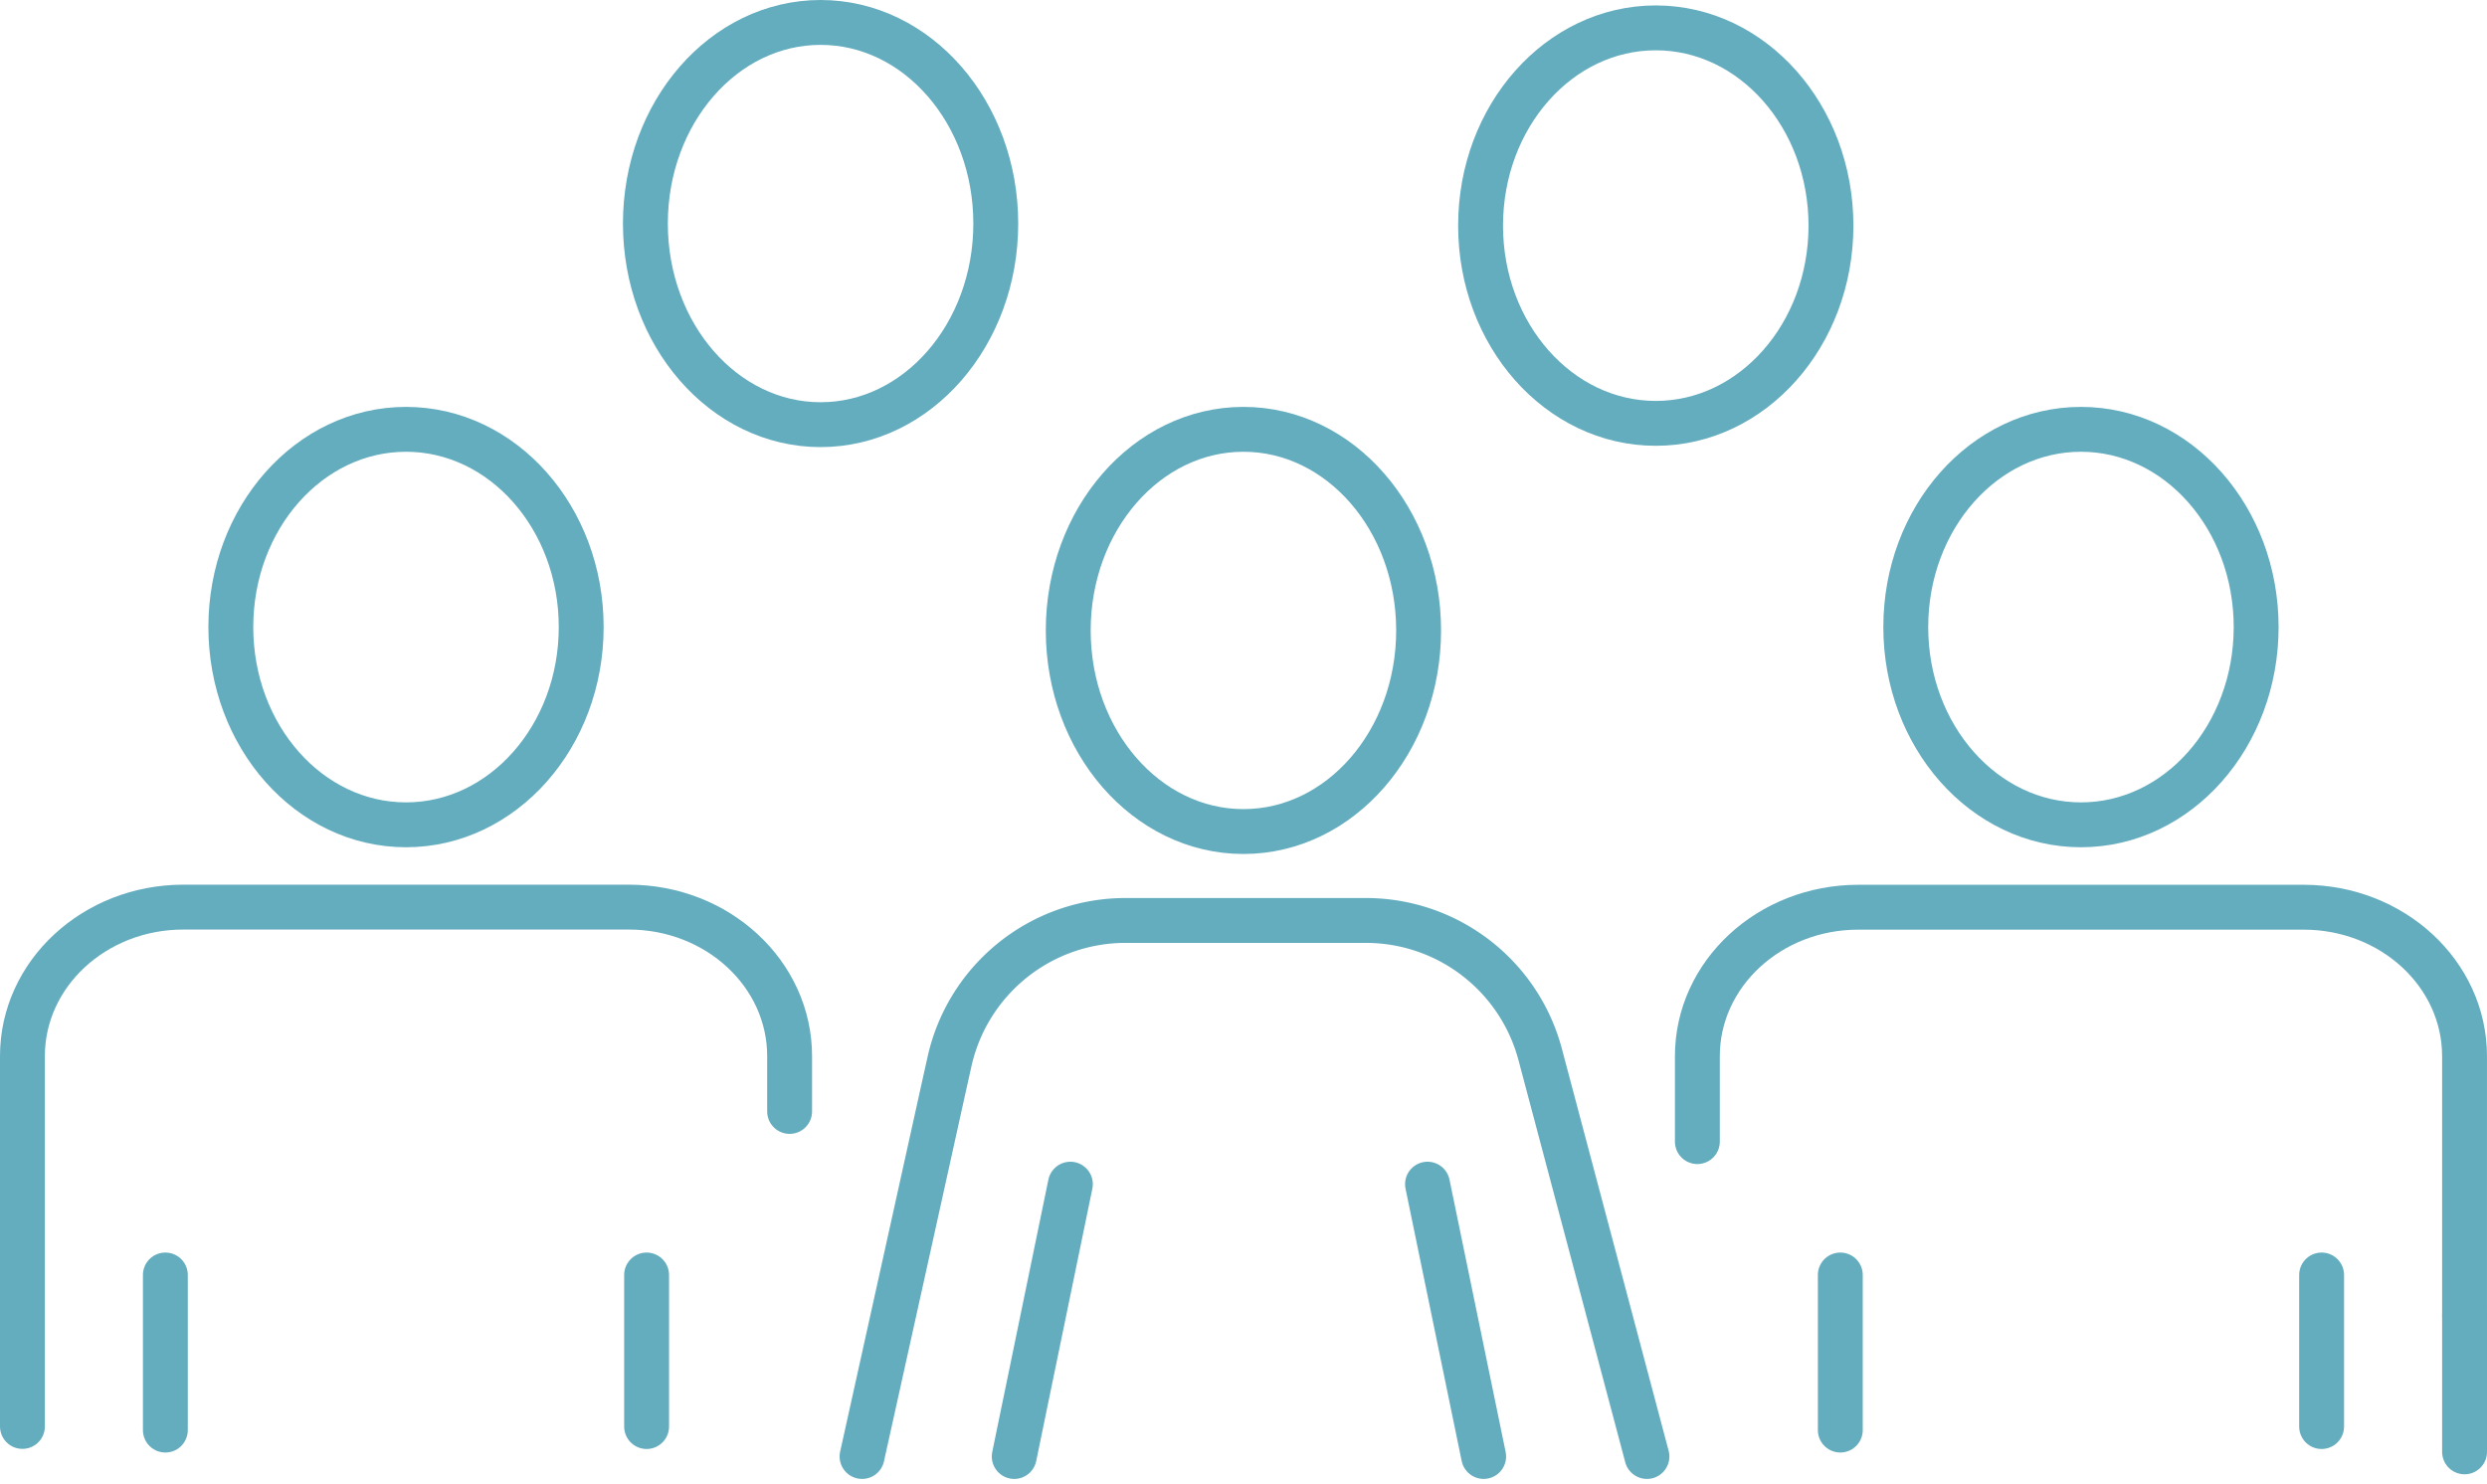
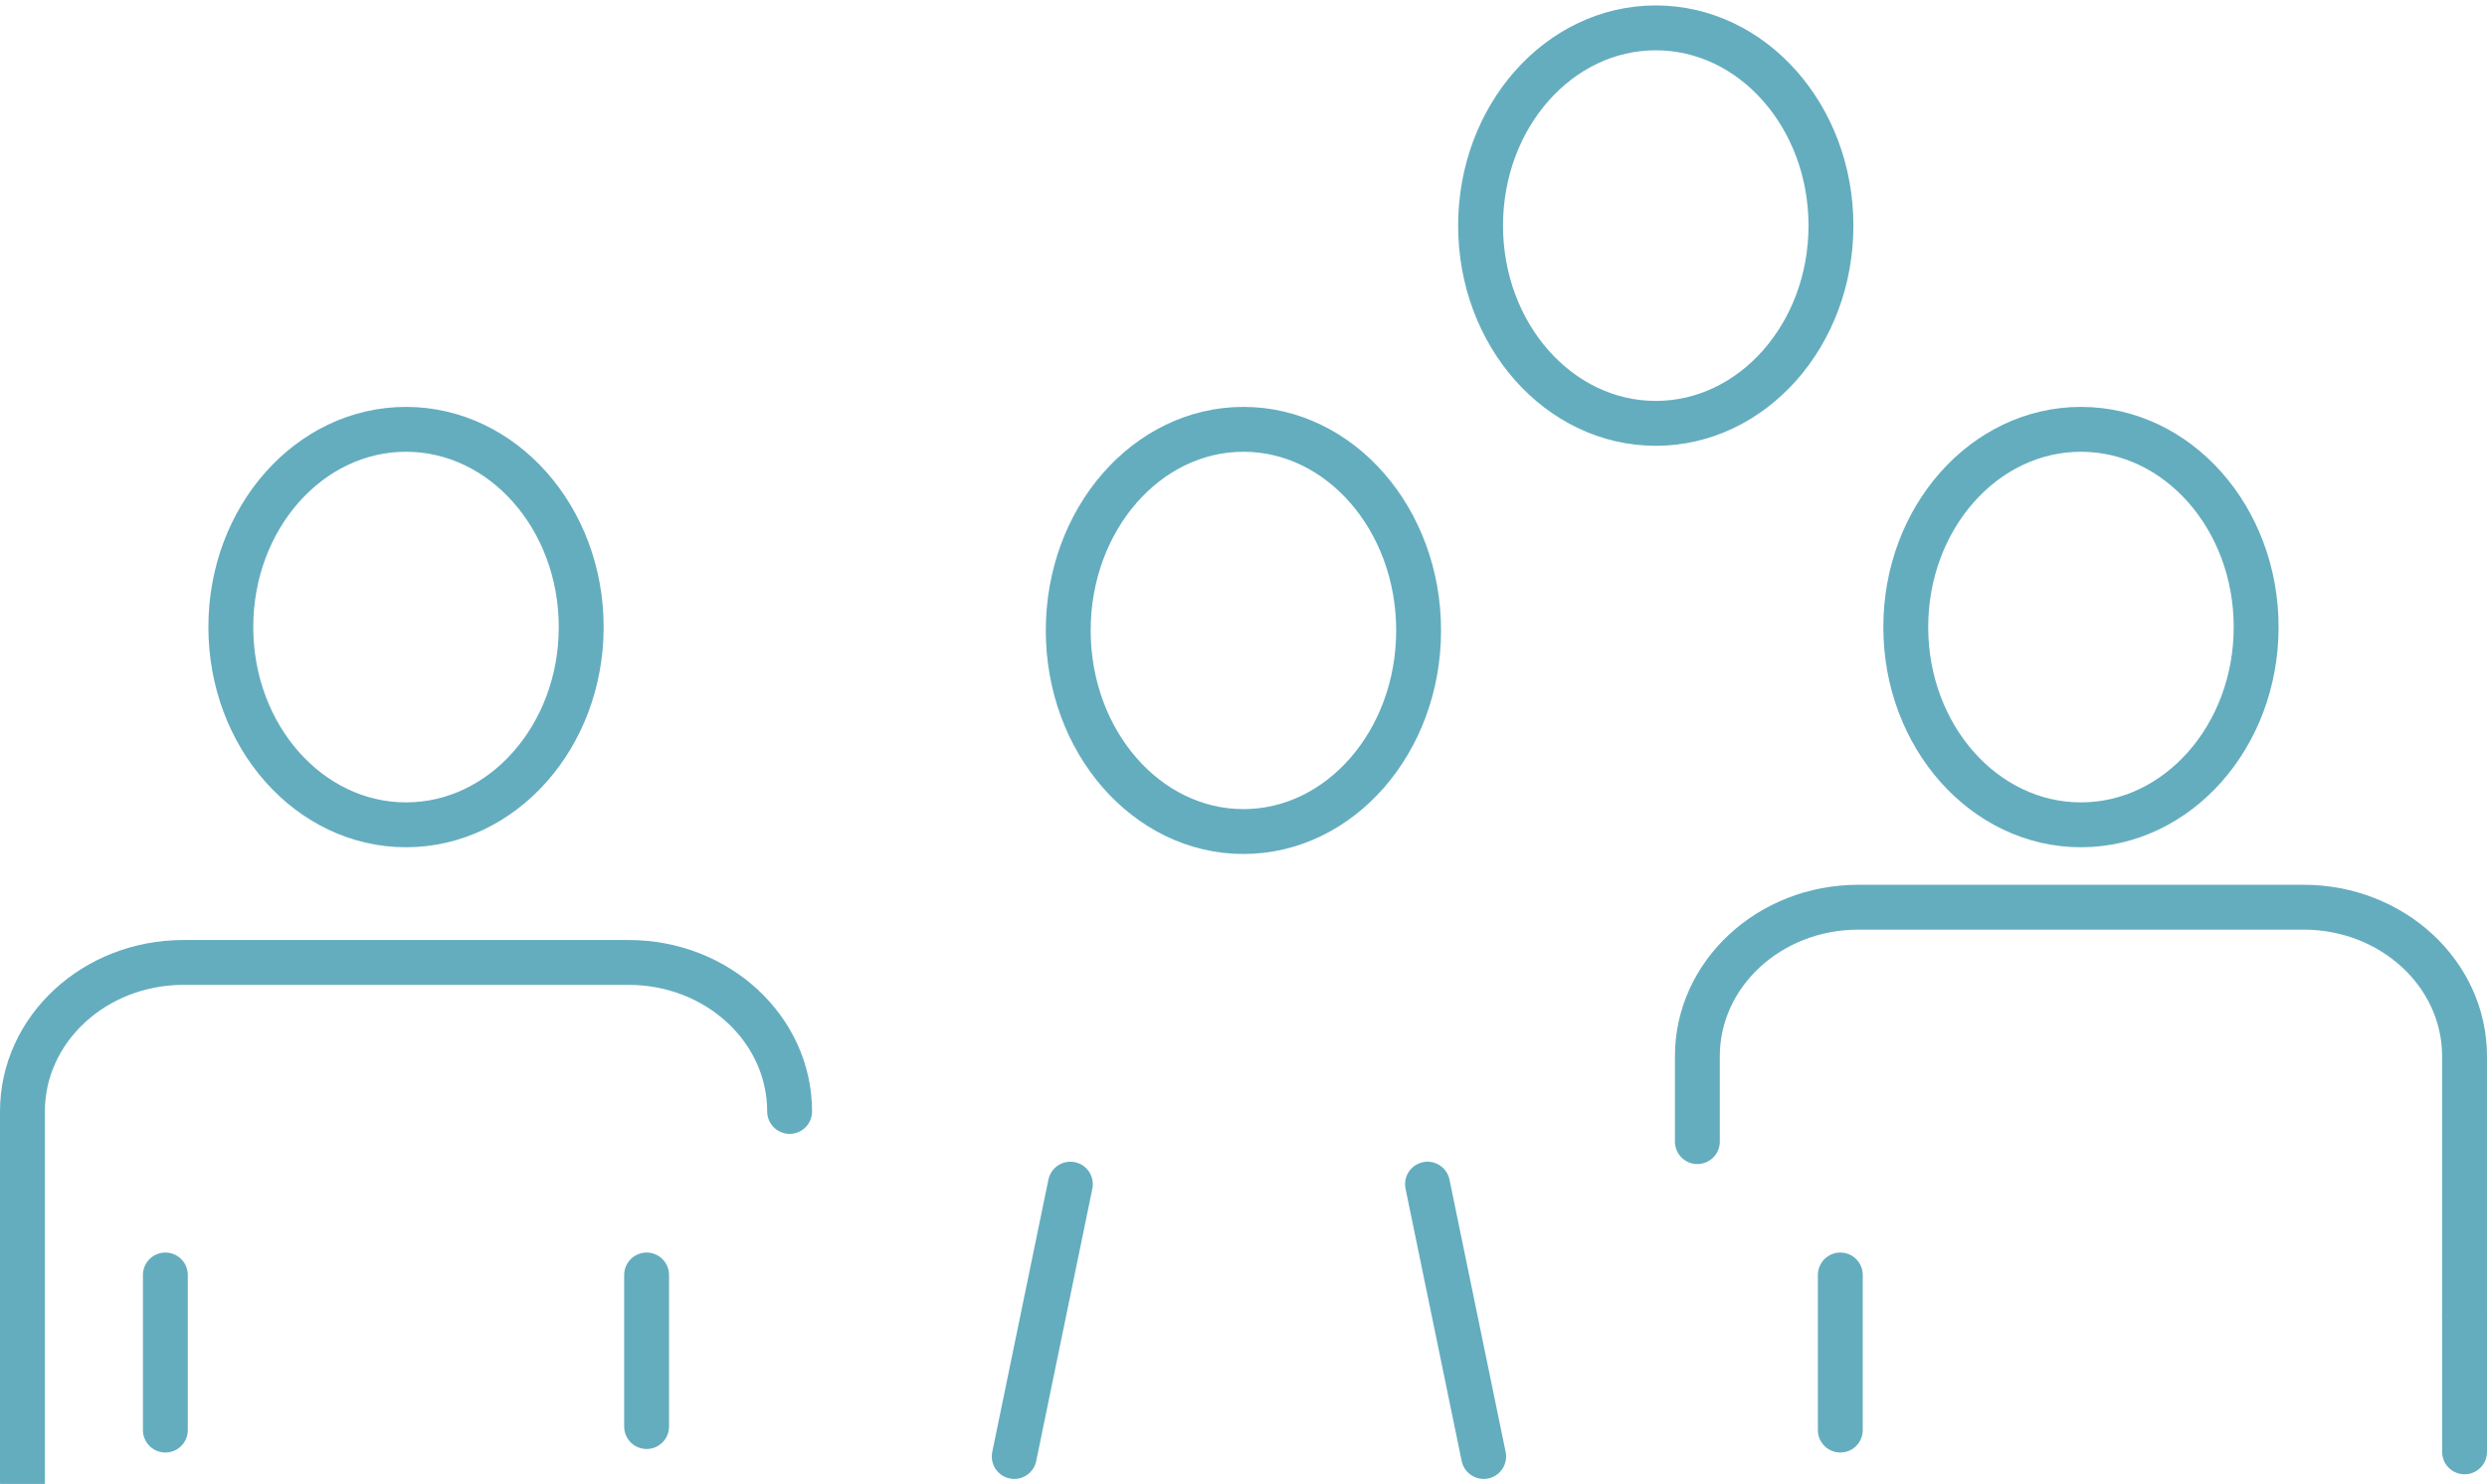
<svg xmlns="http://www.w3.org/2000/svg" width="166.25" height="99.214" viewBox="0 0 166.25 99.214">
  <g id="グループ_71405" data-name="グループ 71405" transform="translate(-114.25 -629.729)">
-     <path id="パス_70362" data-name="パス 70362" d="M54.034,104.8v-3.7c0-5.5-4.815-9.961-10.756-9.961H13.506c-5.939,0-10.756,4.46-10.756,9.961v24.76" transform="translate(113 599.238)" fill="none" stroke="#64adbf" stroke-linecap="round" stroke-linejoin="round" stroke-width="3" />
+     <path id="パス_70362" data-name="パス 70362" d="M54.034,104.8c0-5.5-4.815-9.961-10.756-9.961H13.506c-5.939,0-10.756,4.46-10.756,9.961v24.76" transform="translate(113 599.238)" fill="none" stroke="#64adbf" stroke-linecap="round" stroke-linejoin="round" stroke-width="3" />
    <path id="パス_70363" data-name="パス 70363" d="M65.1,138.021V127.887" transform="translate(92.374 587.085)" fill="none" stroke="#64adbf" stroke-linecap="round" stroke-linejoin="round" stroke-width="3" />
    <line id="線_86" data-name="線 86" y2="10.37" transform="translate(125.304 714.972)" fill="none" stroke="#64adbf" stroke-linecap="round" stroke-linejoin="round" stroke-width="3" />
    <ellipse id="楕円形_14" data-name="楕円形 14" cx="11.711" cy="13.221" rx="11.711" ry="13.221" transform="translate(129.68 658.433)" fill="none" stroke="#64adbf" stroke-linecap="round" stroke-linejoin="round" stroke-width="3" />
    <path id="パス_70364" data-name="パス 70364" d="M221.343,118.459V101.107c0-5.5-4.815-9.962-10.756-9.962H180.815c-5.939,0-10.756,4.46-10.756,9.962v5.71" transform="translate(57.656 599.239)" fill="none" stroke="#64adbf" stroke-linecap="round" stroke-linejoin="round" stroke-width="3" />
    <line id="線_87" data-name="線 87" y1="9.1" transform="translate(279 717.698)" fill="none" stroke="#64adbf" stroke-linecap="round" stroke-linejoin="round" stroke-width="3" />
-     <path id="パス_70365" data-name="パス 70365" d="M232.414,138.021V127.887" transform="translate(37.03 587.085)" fill="none" stroke="#64adbf" stroke-linecap="round" stroke-linejoin="round" stroke-width="3" />
    <line id="線_88" data-name="線 88" y2="10.37" transform="translate(237.27 714.972)" fill="none" stroke="#64adbf" stroke-linecap="round" stroke-linejoin="round" stroke-width="3" />
    <ellipse id="楕円形_15" data-name="楕円形 15" cx="11.711" cy="13.221" rx="11.711" ry="13.221" transform="translate(241.646 658.433)" fill="none" stroke="#64adbf" stroke-linecap="round" stroke-linejoin="round" stroke-width="3" />
-     <path id="パス_70366" data-name="パス 70366" d="M86.62,128.306l3.261-14.724,2.164-9.791.418-1.876a12.055,12.055,0,0,1,11.77-9.447h16.061a12.057,12.057,0,0,1,11.658,8.964l7.135,26.874" transform="translate(85.257 598.801)" fill="none" stroke="#64adbf" stroke-linecap="round" stroke-linejoin="round" stroke-width="3" />
    <line id="線_89" data-name="線 89" x1="3.753" y1="18.208" transform="translate(209.676 708.899)" fill="none" stroke="#64adbf" stroke-linecap="round" stroke-linejoin="round" stroke-width="3" />
    <line id="線_90" data-name="線 90" x1="3.753" y2="18.208" transform="translate(182.049 708.9)" fill="none" stroke="#64adbf" stroke-linecap="round" stroke-linejoin="round" stroke-width="3" />
    <ellipse id="楕円形_16" data-name="楕円形 16" cx="11.711" cy="13.446" rx="11.711" ry="13.446" transform="translate(185.659 658.433)" fill="none" stroke="#64adbf" stroke-linecap="round" stroke-linejoin="round" stroke-width="3" />
    <ellipse id="楕円形_17" data-name="楕円形 17" cx="11.711" cy="13.221" rx="11.711" ry="13.221" transform="translate(213.223 631.592)" fill="none" stroke="#64adbf" stroke-linecap="round" stroke-linejoin="round" stroke-width="3" />
-     <ellipse id="楕円形_18" data-name="楕円形 18" cx="11.711" cy="13.446" rx="11.711" ry="13.446" transform="translate(157.393 631.229)" fill="none" stroke="#64adbf" stroke-linecap="round" stroke-linejoin="round" stroke-width="3" />
  </g>
</svg>